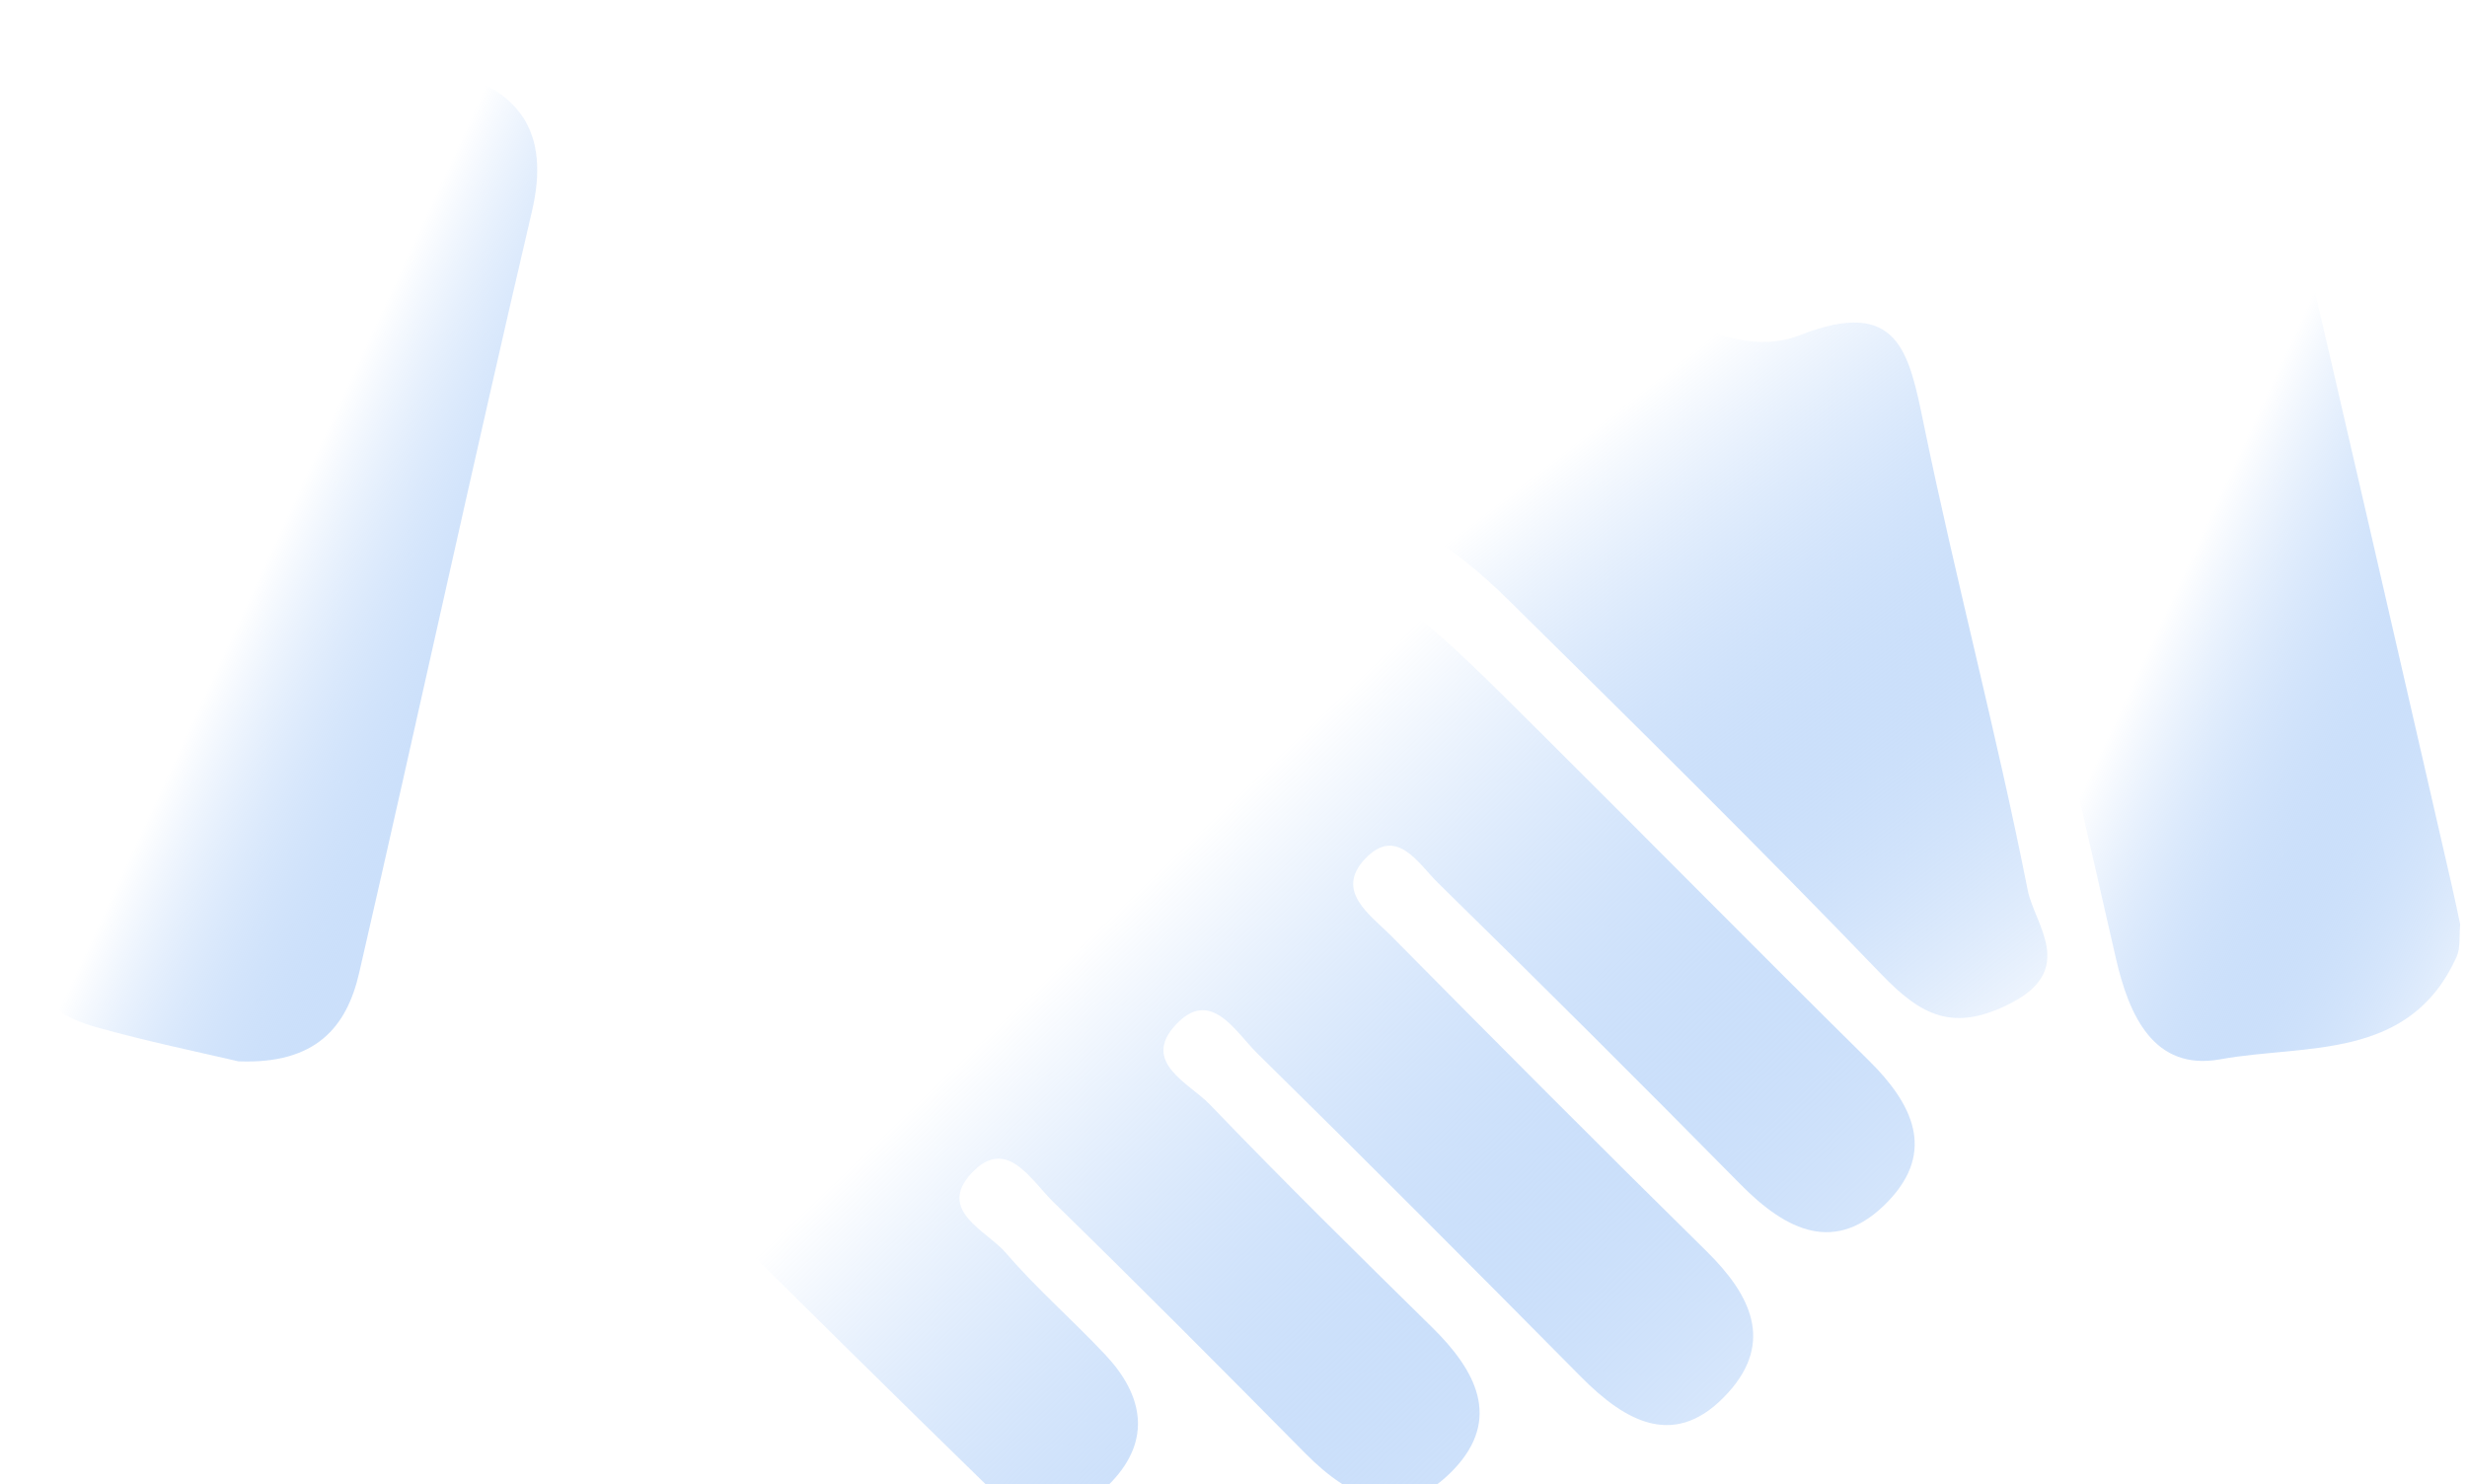
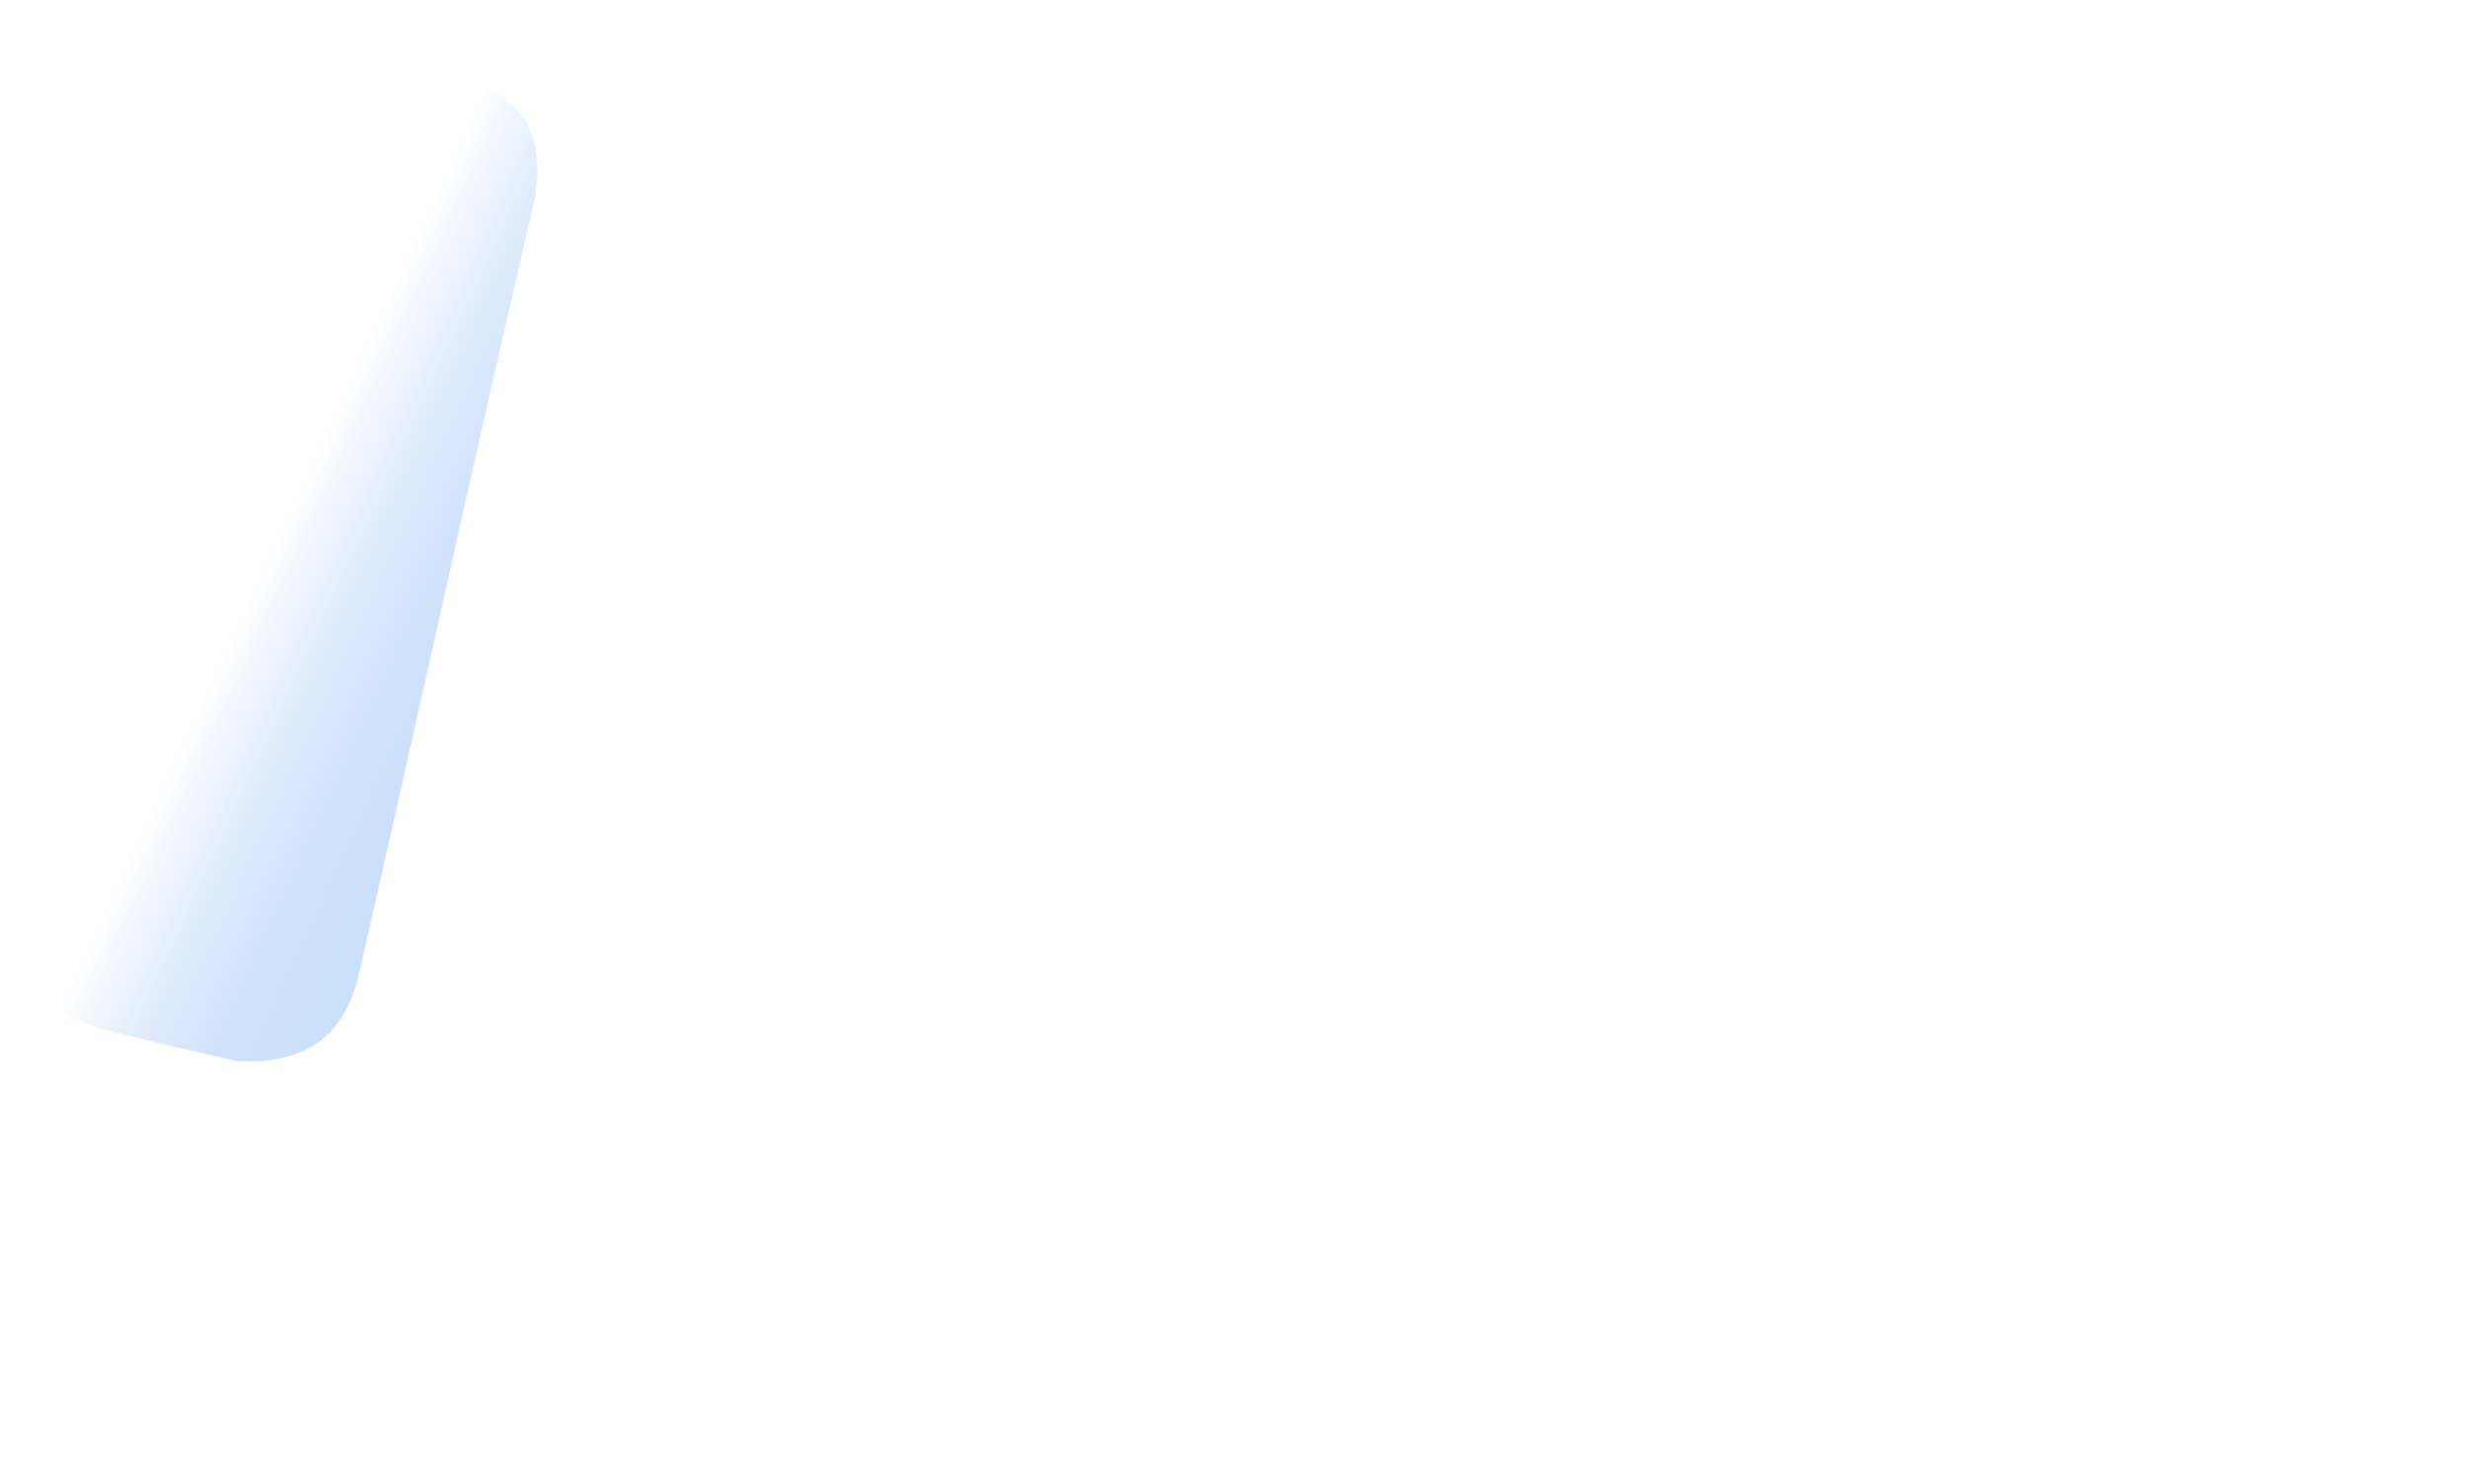
<svg xmlns="http://www.w3.org/2000/svg" width="118" height="71" viewBox="0 0 118 71" fill="none">
  <g filter="url(#filter0_i_33_430)">
-     <path d="M48.506 9.037C43.946 14.629 40.156 19.472 35.518 23.506C32.907 25.776 33.384 27.354 35.684 29.332C38.967 32.148 42.592 33.571 46.869 32.362C49.022 31.748 51.195 30.969 53.154 29.907C64.368 23.808 64.359 23.759 73.546 32.908C78.837 38.169 84.069 43.48 89.379 48.721C91.474 50.787 92.614 53.067 90.315 55.464C87.82 58.065 85.443 56.877 83.251 54.655C78.467 49.803 73.644 44.999 68.782 40.235C67.837 39.309 66.785 37.468 65.265 39.114C63.861 40.634 65.528 41.755 66.502 42.729C71.52 47.806 76.547 52.853 81.633 57.861C83.719 59.917 84.868 62.177 82.666 64.613C80.182 67.37 77.785 66.055 75.612 63.853C70.477 58.669 65.333 53.496 60.13 48.38C59.097 47.367 57.908 45.214 56.233 47.026C54.566 48.819 56.895 49.822 57.869 50.836C61.348 54.46 64.933 57.987 68.519 61.514C70.585 63.551 71.832 65.86 69.552 68.276C67.096 70.878 64.631 69.748 62.429 67.516C58.444 63.483 54.44 59.459 50.377 55.493C49.315 54.46 48.145 52.327 46.47 54.119C44.794 55.922 47.2 56.867 48.126 57.949C49.597 59.663 51.331 61.164 52.881 62.82C54.664 64.72 55.093 66.854 53.183 68.871C51.312 70.849 49.032 70.839 47.142 68.998C38.782 60.852 30.549 52.59 22.199 44.434C20.874 43.139 21.224 41.794 21.536 40.41C23.699 30.95 25.989 21.518 28.055 12.038C28.512 9.923 29.224 8.968 31.504 9.017C36.824 9.144 42.144 9.056 48.506 9.056V9.037Z" fill="url(#paint0_linear_33_430)" />
-     <path d="M44.063 29.303C42.533 29.498 41.072 28.816 39.639 28.036C38.032 27.16 37.661 26.351 39.133 24.772C44.112 19.462 48.798 13.87 53.836 8.618C58.503 3.756 62.254 3.259 68.197 6.367C71.773 8.238 75.213 10.362 78.72 12.359C81.02 13.665 83.67 14.98 86.086 14.035C90.841 12.174 91.309 14.873 92.03 18.361C93.559 25.796 95.518 33.142 96.989 40.586C97.311 42.213 99.337 44.366 96.19 45.984C93.442 47.397 91.903 46.598 89.984 44.6C84.147 38.53 78.155 32.626 72.163 26.711C66.424 21.05 61.679 20.602 54.839 24.928C49.5 28.309 47.093 29.303 44.063 29.303Z" fill="url(#paint1_linear_33_430)" />
-     <path d="M117.674 42.223C117.616 42.798 117.694 43.334 117.509 43.753C115.258 48.78 110.26 47.933 106.197 48.673C103.01 49.248 101.831 46.559 101.208 43.85C98.587 32.343 95.917 20.846 93.355 9.329C92.088 3.649 93.033 2.373 98.967 1.028C106.918 -0.774 107.804 -0.424 109.305 5.919C112.023 17.397 114.634 28.914 117.284 40.411C117.431 41.044 117.557 41.678 117.674 42.223Z" fill="url(#paint2_linear_33_430)" />
    <path d="M11.403 48.77C9.581 48.342 7.048 47.825 4.563 47.124C1.552 46.276 0.422 44.142 1.104 41.151C3.94 28.699 6.804 16.257 9.717 3.815C10.429 0.765 12.533 -0.404 15.554 0.122C17.463 0.453 19.363 0.872 21.244 1.34C24.791 2.236 26.349 4.233 25.443 8.111C22.608 20.232 19.968 32.402 17.181 44.532C16.587 47.124 15.115 48.917 11.403 48.77Z" fill="url(#paint3_linear_33_430)" />
  </g>
  <defs>
    <filter id="filter0_i_33_430" x="0.912" y="0" width="116.762" height="72.367" filterUnits="userSpaceOnUse" color-interpolation-filters="sRGB">
      <feFlood flood-opacity="0" result="BackgroundImageFix" />
      <feBlend mode="normal" in="SourceGraphic" in2="BackgroundImageFix" result="shape" />
      <feColorMatrix in="SourceAlpha" type="matrix" values="0 0 0 0 0 0 0 0 0 0 0 0 0 0 0 0 0 0 127 0" result="hardAlpha" />
      <feOffset dy="2" />
      <feGaussianBlur stdDeviation="3" />
      <feComposite in2="hardAlpha" operator="arithmetic" k2="-1" k3="1" />
      <feColorMatrix type="matrix" values="0 0 0 0 1 0 0 0 0 1 0 0 0 0 1 0 0 0 1 0" />
      <feBlend mode="normal" in2="shape" result="effect1_innerShadow_33_430" />
    </filter>
    <linearGradient id="paint0_linear_33_430" x1="58.341" y1="36.834" x2="93.106" y2="73.052" gradientUnits="userSpaceOnUse">
      <stop stop-color="white" />
      <stop offset="1" stop-color="#2F81ED" stop-opacity="0" />
    </linearGradient>
    <linearGradient id="paint1_linear_33_430" x1="69.702" y1="23.587" x2="92.955" y2="53.43" gradientUnits="userSpaceOnUse">
      <stop stop-color="white" />
      <stop offset="1" stop-color="#2F81ED" stop-opacity="0" />
    </linearGradient>
    <linearGradient id="paint2_linear_33_430" x1="105.948" y1="22.152" x2="127.002" y2="31.906" gradientUnits="userSpaceOnUse">
      <stop stop-color="white" />
      <stop offset="1" stop-color="#2F81ED" stop-opacity="0" />
    </linearGradient>
    <linearGradient id="paint3_linear_33_430" x1="13.982" y1="22.118" x2="35.039" y2="31.84" gradientUnits="userSpaceOnUse">
      <stop stop-color="white" />
      <stop offset="1" stop-color="#2F81ED" stop-opacity="0" />
    </linearGradient>
  </defs>
</svg>